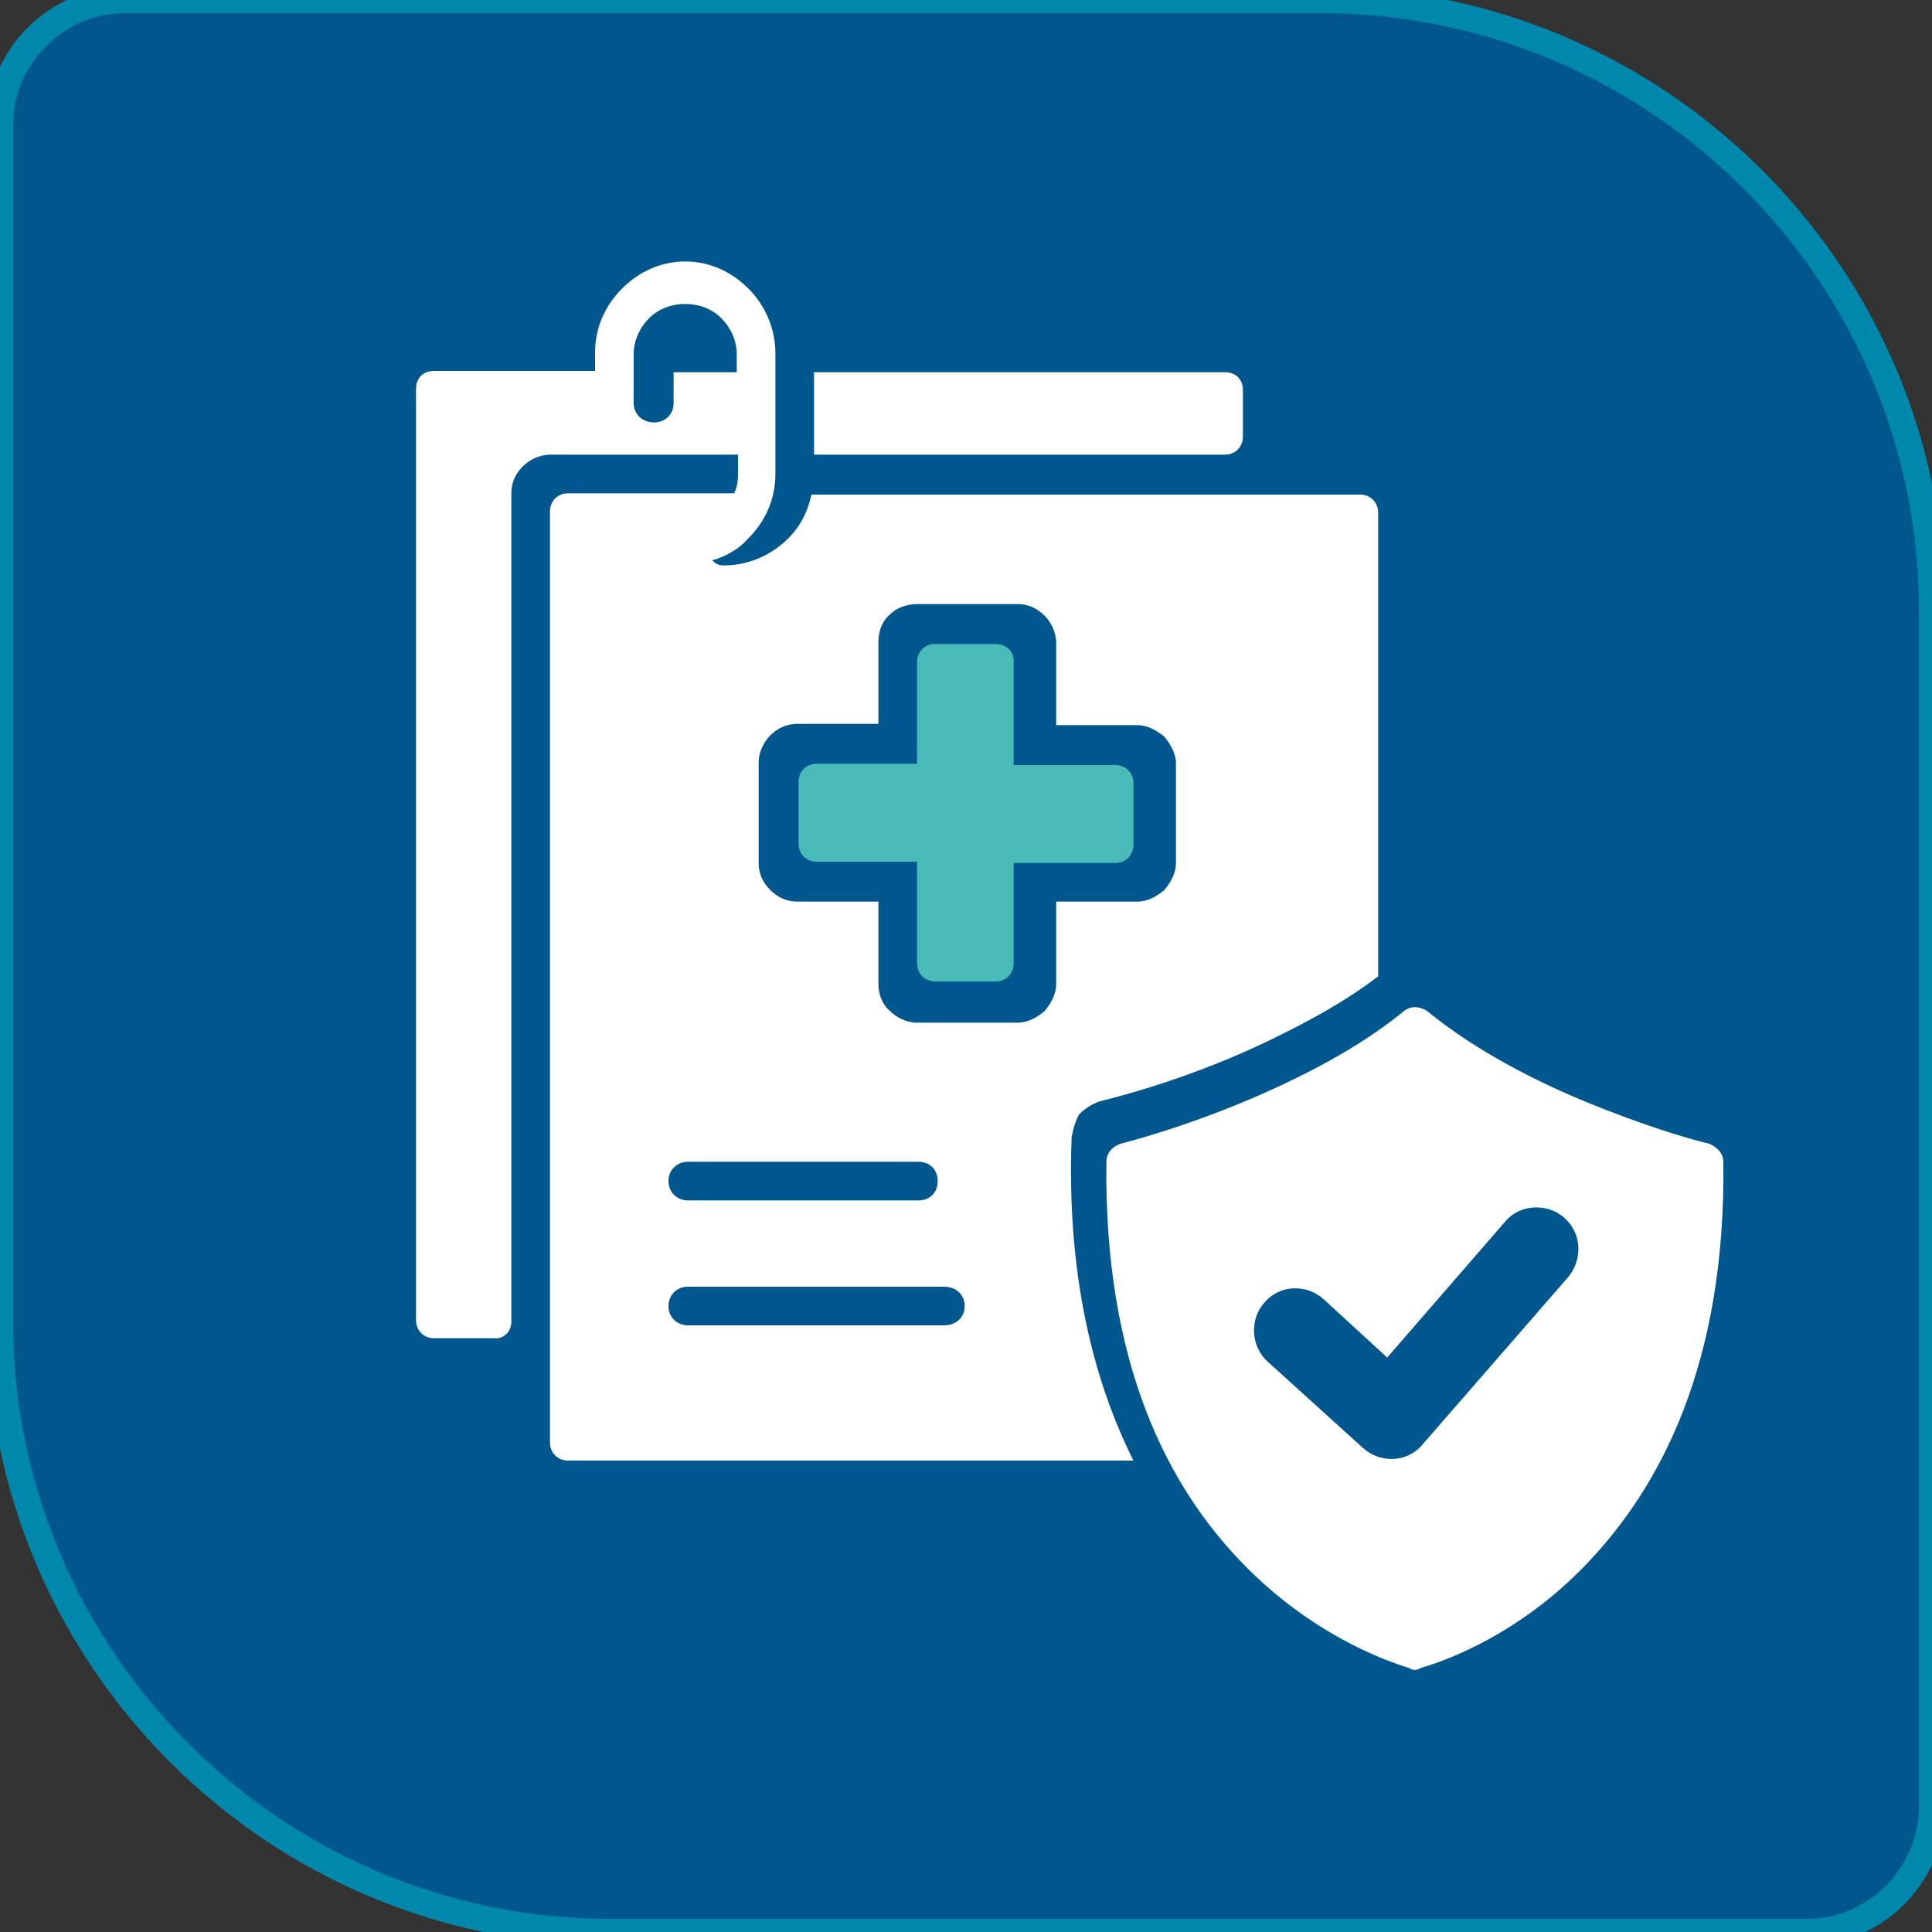
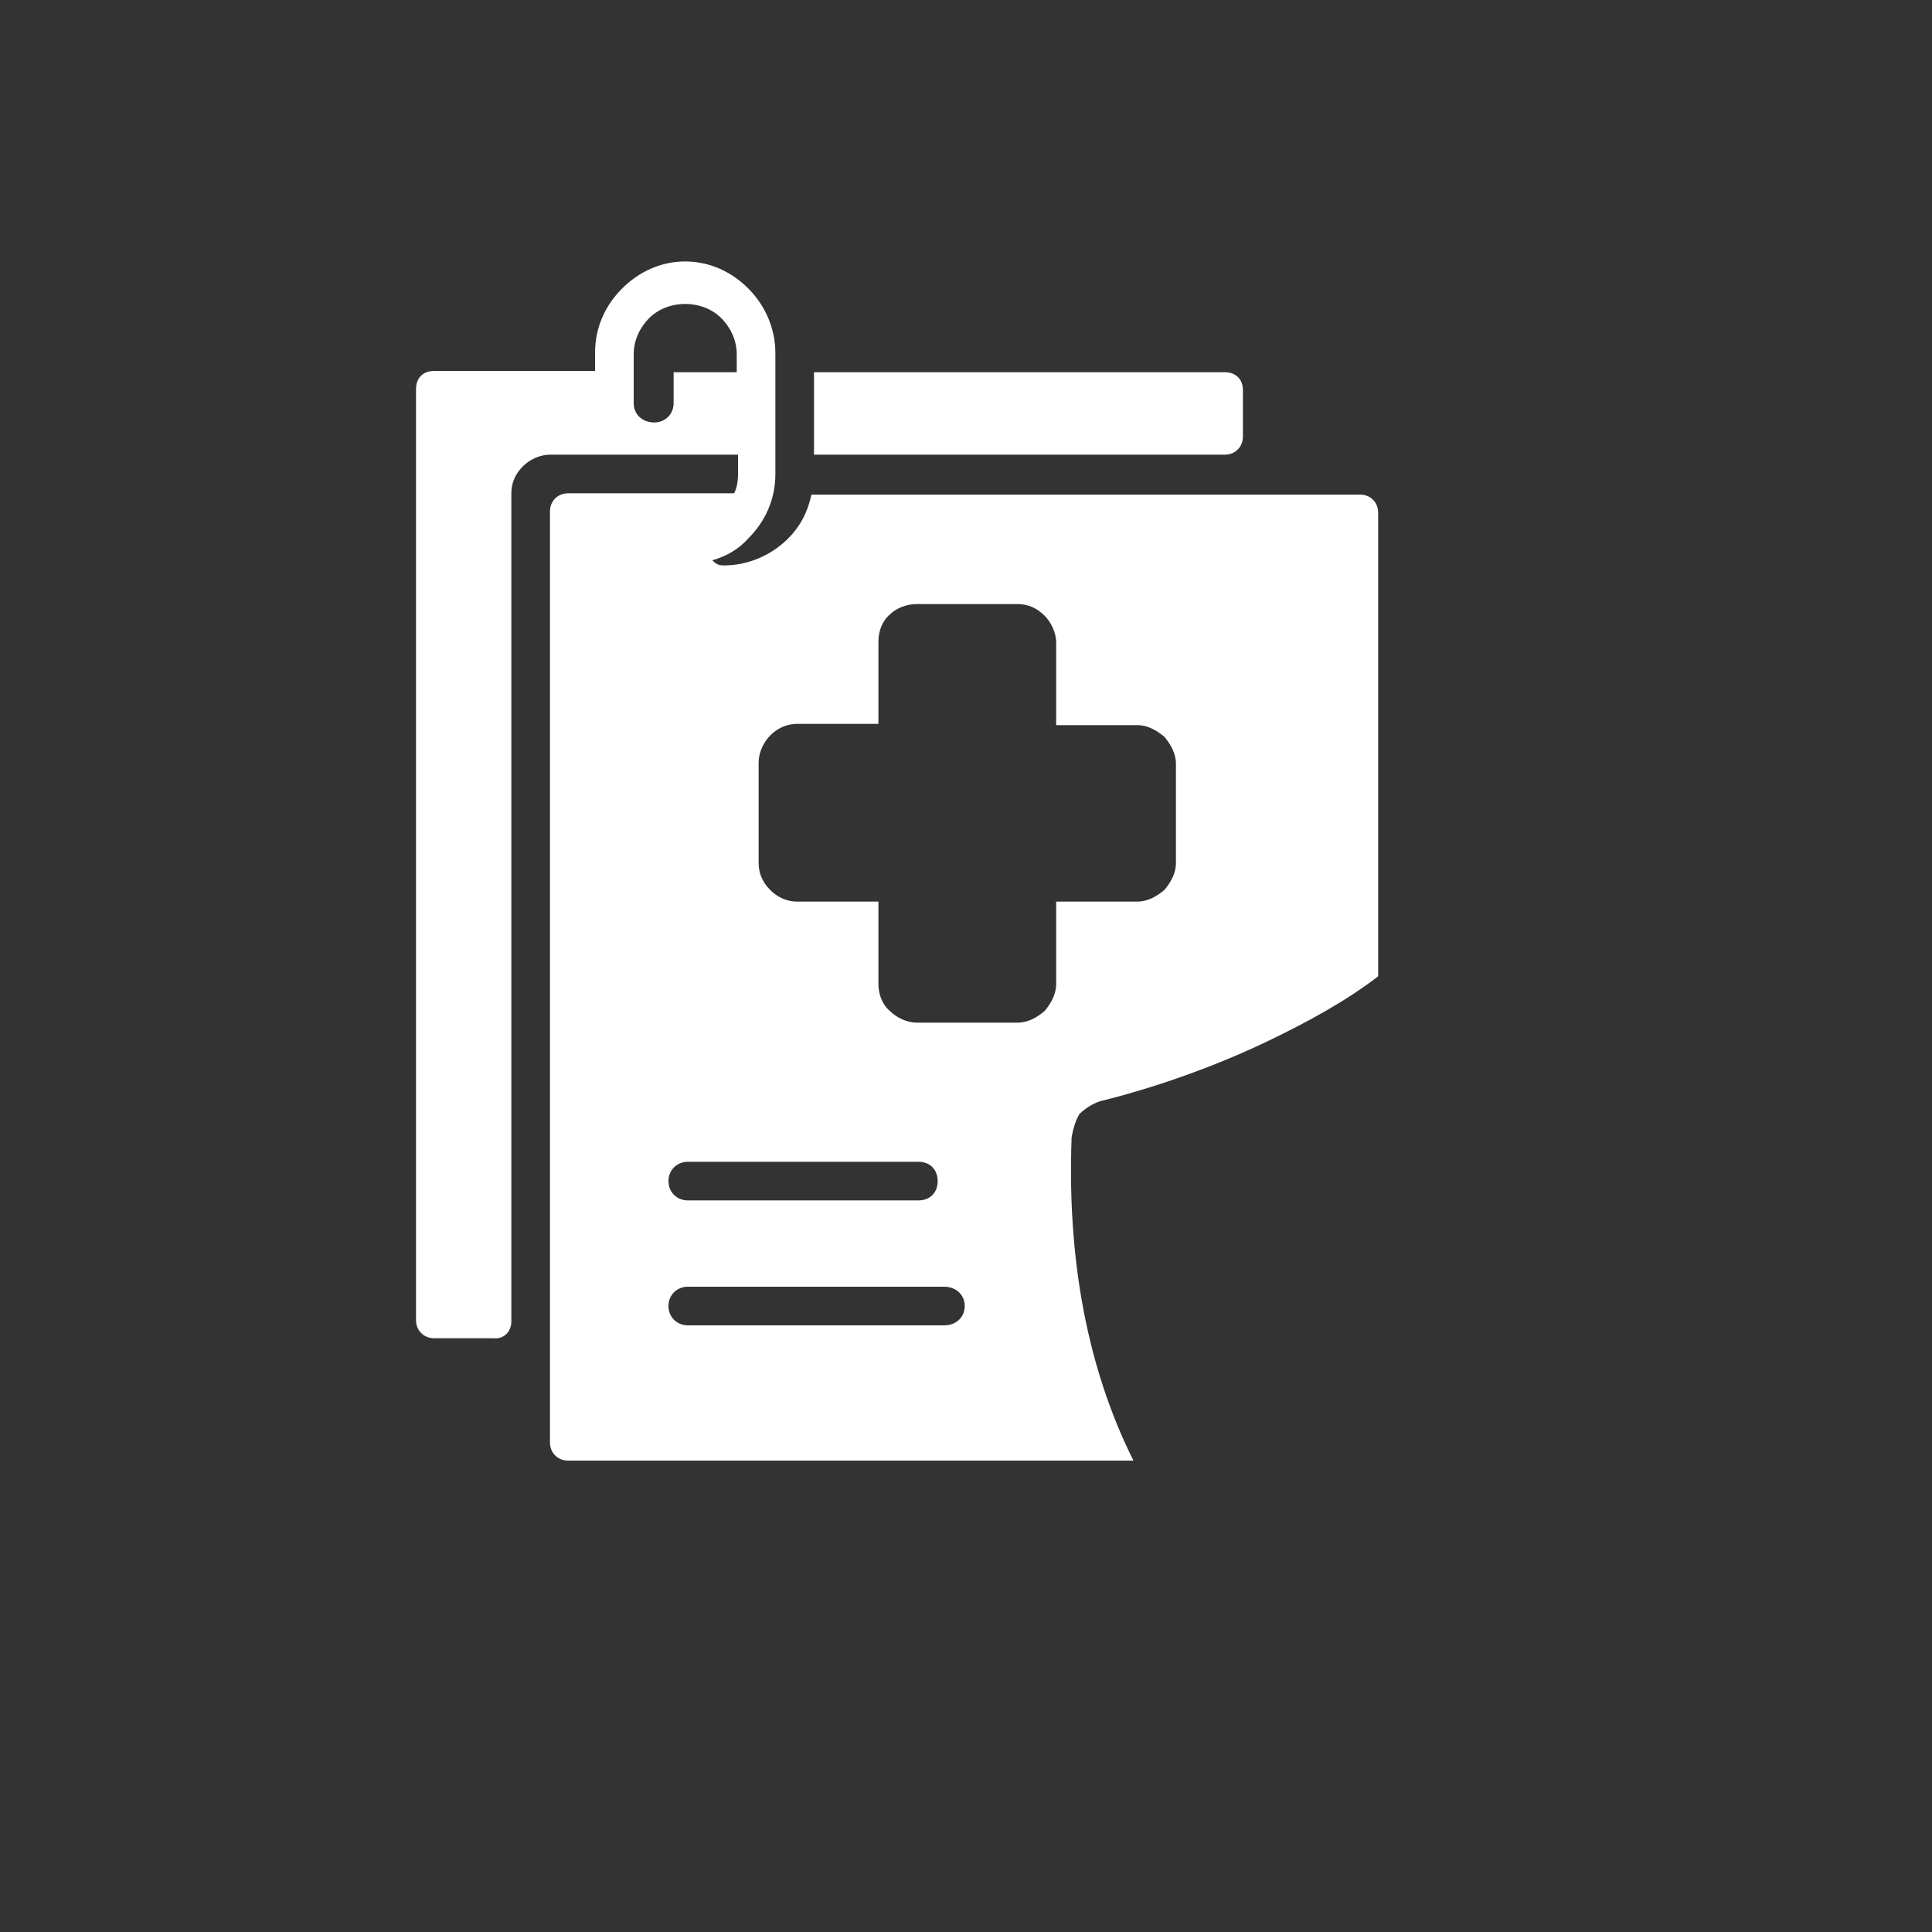
<svg xmlns="http://www.w3.org/2000/svg" version="1.1" id="Layer_1" x="0px" y="0px" viewBox="0 0 150 150" style="enable-background:new 0 0 150 150;" xml:space="preserve">
  <rect x="0" y="0" width="150" height="150" fill="#333333" stroke="none" />
  <style type="text/css">
	.st0{fill:#00578E;stroke:#0088AC;stroke-width:2.031;stroke-miterlimit:10;}
	.st1{fill-rule:evenodd;clip-rule:evenodd;fill:#FFFFFF;}
	.st2{fill:#49BCBA;}
	.st3{fill:#FFFFFF;}
</style>
  <g>
-     <path class="st0" d="M140.3,150H47.4C21.3,150,0,128.7,0,102.6L0,9.7C0,4.4,4.4,0,9.7,0h92.8C128.7,0,150,21.3,150,47.4v92.8   C150,145.6,145.6,150,140.3,150z" />
    <g>
      <path class="st1" d="M39.7,102.6V38.3c0-0.8,0.3-1.5,0.9-2.1l0,0c0.5-0.5,1.3-0.9,2.1-0.9h14.6v1.5c0,0.6-0.1,1.1-0.3,1.5H44.1    c-0.8,0-1.4,0.6-1.4,1.4v65.8v6.5c0,0.8,0.6,1.4,1.4,1.4H88c-3.1-6.2-5.2-14.4-4.8-25.1c0.1-0.6,0.3-1.3,0.6-1.8    c0.4-0.4,1-0.8,1.6-1c2.1-0.5,7.5-2,13.1-4.7c2.9-1.4,5.9-3,8.5-5V39.8c0-0.8-0.6-1.4-1.4-1.4H98H63c-0.3,1.4-0.9,2.5-1.8,3.4l0,0    c-1.3,1.3-3.1,2.1-5,2.1c-0.4,0-0.6-0.1-0.9-0.4c1.1-0.3,2.1-0.9,2.8-1.7l0,0c1.3-1.3,2.1-3,2.1-5v-1.5v-6.5v-1.4    c0-1.9-0.8-3.7-2.1-5l0,0c-1.3-1.3-3-2.1-4.9-2.1c-1.9,0-3.6,0.8-4.9,2.1c-1.3,1.3-2.1,3-2.1,5v1.4H33.7c-0.9,0-1.4,0.6-1.4,1.4    v72.3c0,0.8,0.6,1.4,1.4,1.4h4.6C39.1,104,39.7,103.4,39.7,102.6L39.7,102.6z M71.2,46.9h7.8c0.8,0,1.5,0.3,2.1,0.9    c0.5,0.5,0.9,1.3,0.9,2.1v6.4h6.3c0.8,0,1.5,0.4,2.1,0.9c0.5,0.6,0.9,1.3,0.9,2.1V67c0,0.8-0.4,1.5-0.9,2.1l0,0    c-0.6,0.5-1.3,0.9-2.1,0.9h-6.3v6.4c0,0.8-0.4,1.5-0.9,2.1l0,0c-0.6,0.5-1.3,0.9-2.1,0.9h-7.8c-0.8,0-1.6-0.4-2.1-0.9    c-0.6-0.5-0.9-1.3-0.9-2.1V70h-6.3c-0.9,0-1.6-0.4-2.1-0.9c-0.6-0.6-0.9-1.3-0.9-2.1v-7.8c0-0.8,0.4-1.6,0.9-2.1    c0.5-0.5,1.2-0.9,2.1-0.9h6.3v-6.4c0-0.8,0.3-1.6,0.9-2.1C69.6,47.2,70.4,46.9,71.2,46.9L71.2,46.9z M53.4,102.9    c-0.8,0-1.5-0.6-1.5-1.5c0-0.9,0.7-1.5,1.5-1.5h19.9c0.9,0,1.6,0.6,1.6,1.5c0,0.9-0.7,1.5-1.6,1.5H53.4z M53.4,93.2    c-0.8,0-1.5-0.6-1.5-1.5c0-0.9,0.7-1.5,1.5-1.5h17.9c0.9,0,1.5,0.6,1.5,1.5c0,0.9-0.6,1.5-1.5,1.5H53.4z M57.2,28.9h-4.9v2.4    c0,0.9-0.7,1.5-1.5,1.5c-0.9,0-1.6-0.6-1.6-1.5v-2.4v-1.4c0-1.1,0.5-2.1,1.2-2.8c0.7-0.7,1.7-1.1,2.8-1.1s2.1,0.4,2.8,1.1    c0.7,0.7,1.2,1.7,1.2,2.8V28.9z M63.2,35.3h31.9c0.8,0,1.4-0.6,1.4-1.4v-3.6c0-0.9-0.6-1.4-1.4-1.4H63.2V35.3z" />
-       <path class="st2" d="M77.3,50h-4.7c-0.8,0-1.4,0.6-1.4,1.4v7.9h-7.8c-0.8,0-1.4,0.6-1.4,1.4v4.8c0,0.8,0.6,1.4,1.4,1.4h7.8v7.9    c0,0.8,0.6,1.4,1.4,1.4h4.7c0.8,0,1.4-0.6,1.4-1.4V67h7.9c0.8,0,1.4-0.6,1.4-1.4v-4.8c0-0.8-0.6-1.4-1.4-1.4h-7.9v-7.9    C78.8,50.6,78.1,50,77.3,50L77.3,50z" />
-       <path class="st3" d="M110.3,129.5c2.1-0.6,7.8-2.7,13-8.2c5.6-5.9,10.7-15.4,10.5-31.1c0-0.6-0.4-1.1-1.1-1.4    c-2.1-0.5-5.5-1.6-9.2-3.1c-4.2-1.7-8.9-4.1-12.7-7.2c-0.6-0.4-1.3-0.4-1.8,0c-2.8,2.3-6.2,4.2-9.4,5.7c-5.1,2.4-9.9,3.9-12.6,4.6    c-0.6,0.2-1.1,0.7-1.1,1.4c-0.2,15.7,4.8,25.2,10.5,31.1c5.3,5.5,11,7.6,13,8.2C109.7,129.7,110,129.7,110.3,129.5L110.3,129.5z     M107.7,105.4l9.2-10.6c1.1-1.3,3.2-1.4,4.5-0.3c1.4,1.2,1.5,3.2,0.4,4.6l-11.4,13.1c-1.2,1.4-3.3,1.4-4.6,0.2l-7.4-6.7    c-1.3-1.2-1.4-3.3-0.2-4.6c1.2-1.4,3.3-1.4,4.6-0.2L107.7,105.4z" />
    </g>
  </g>
</svg>